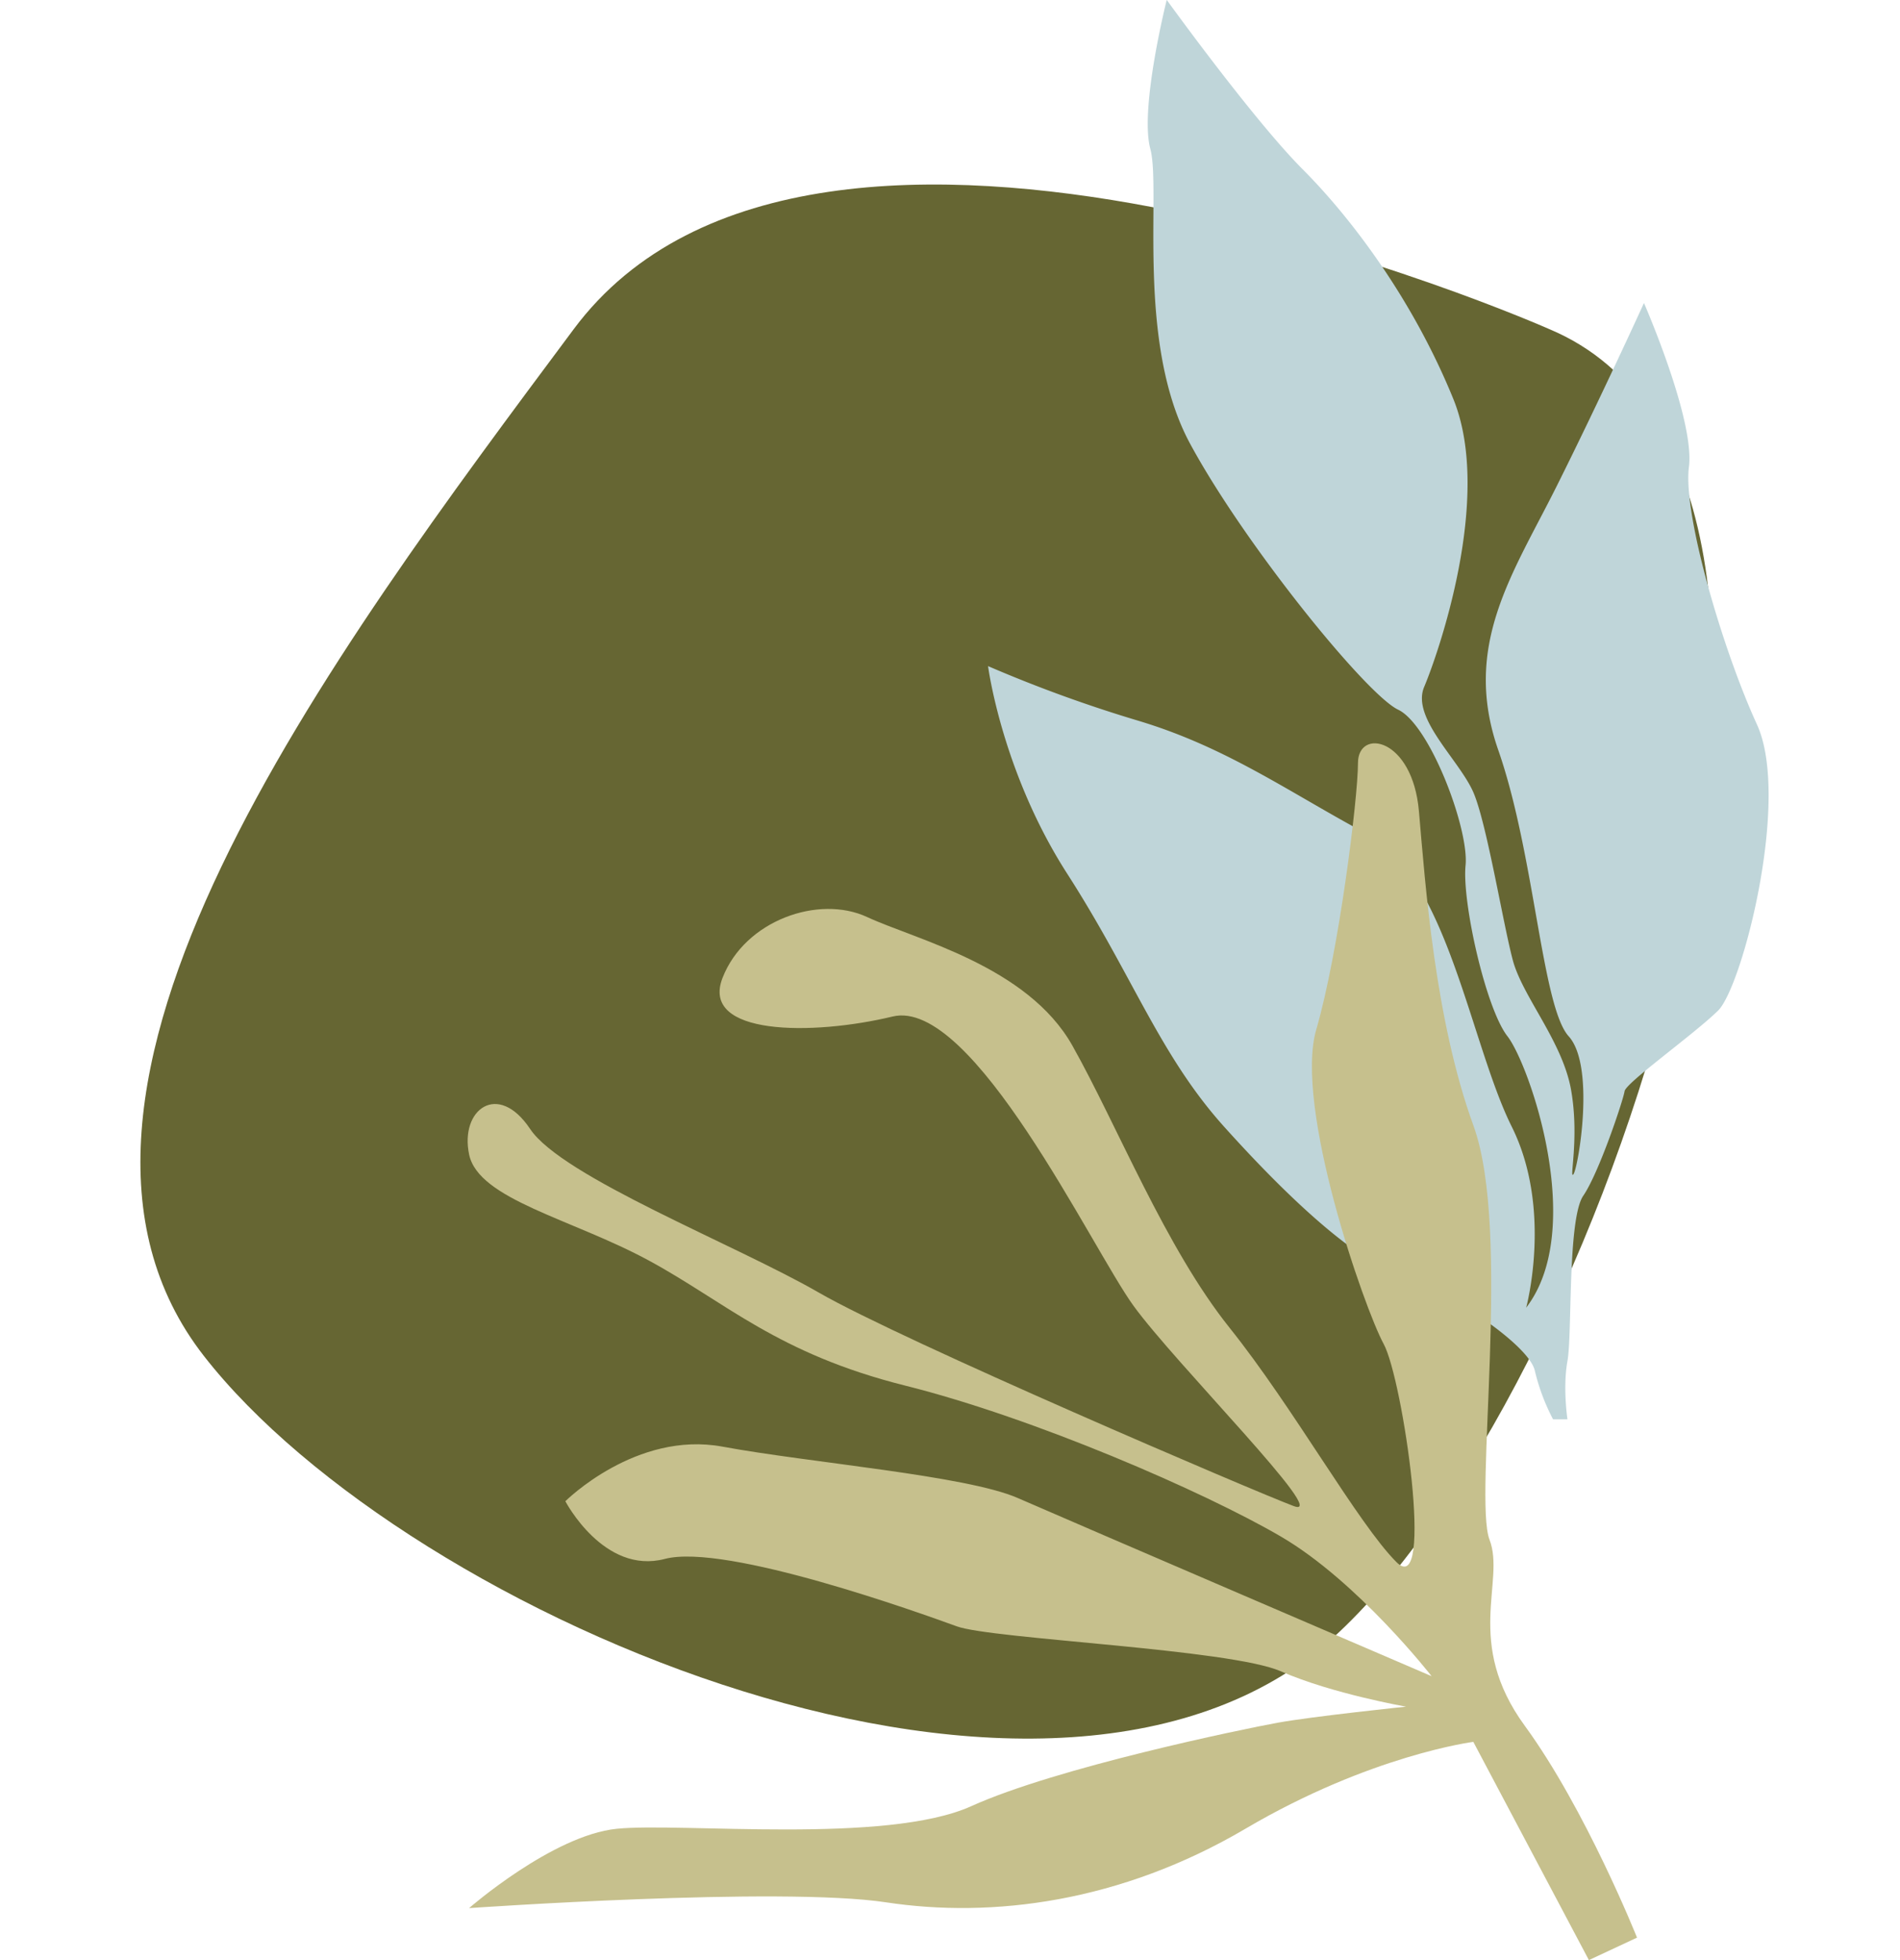
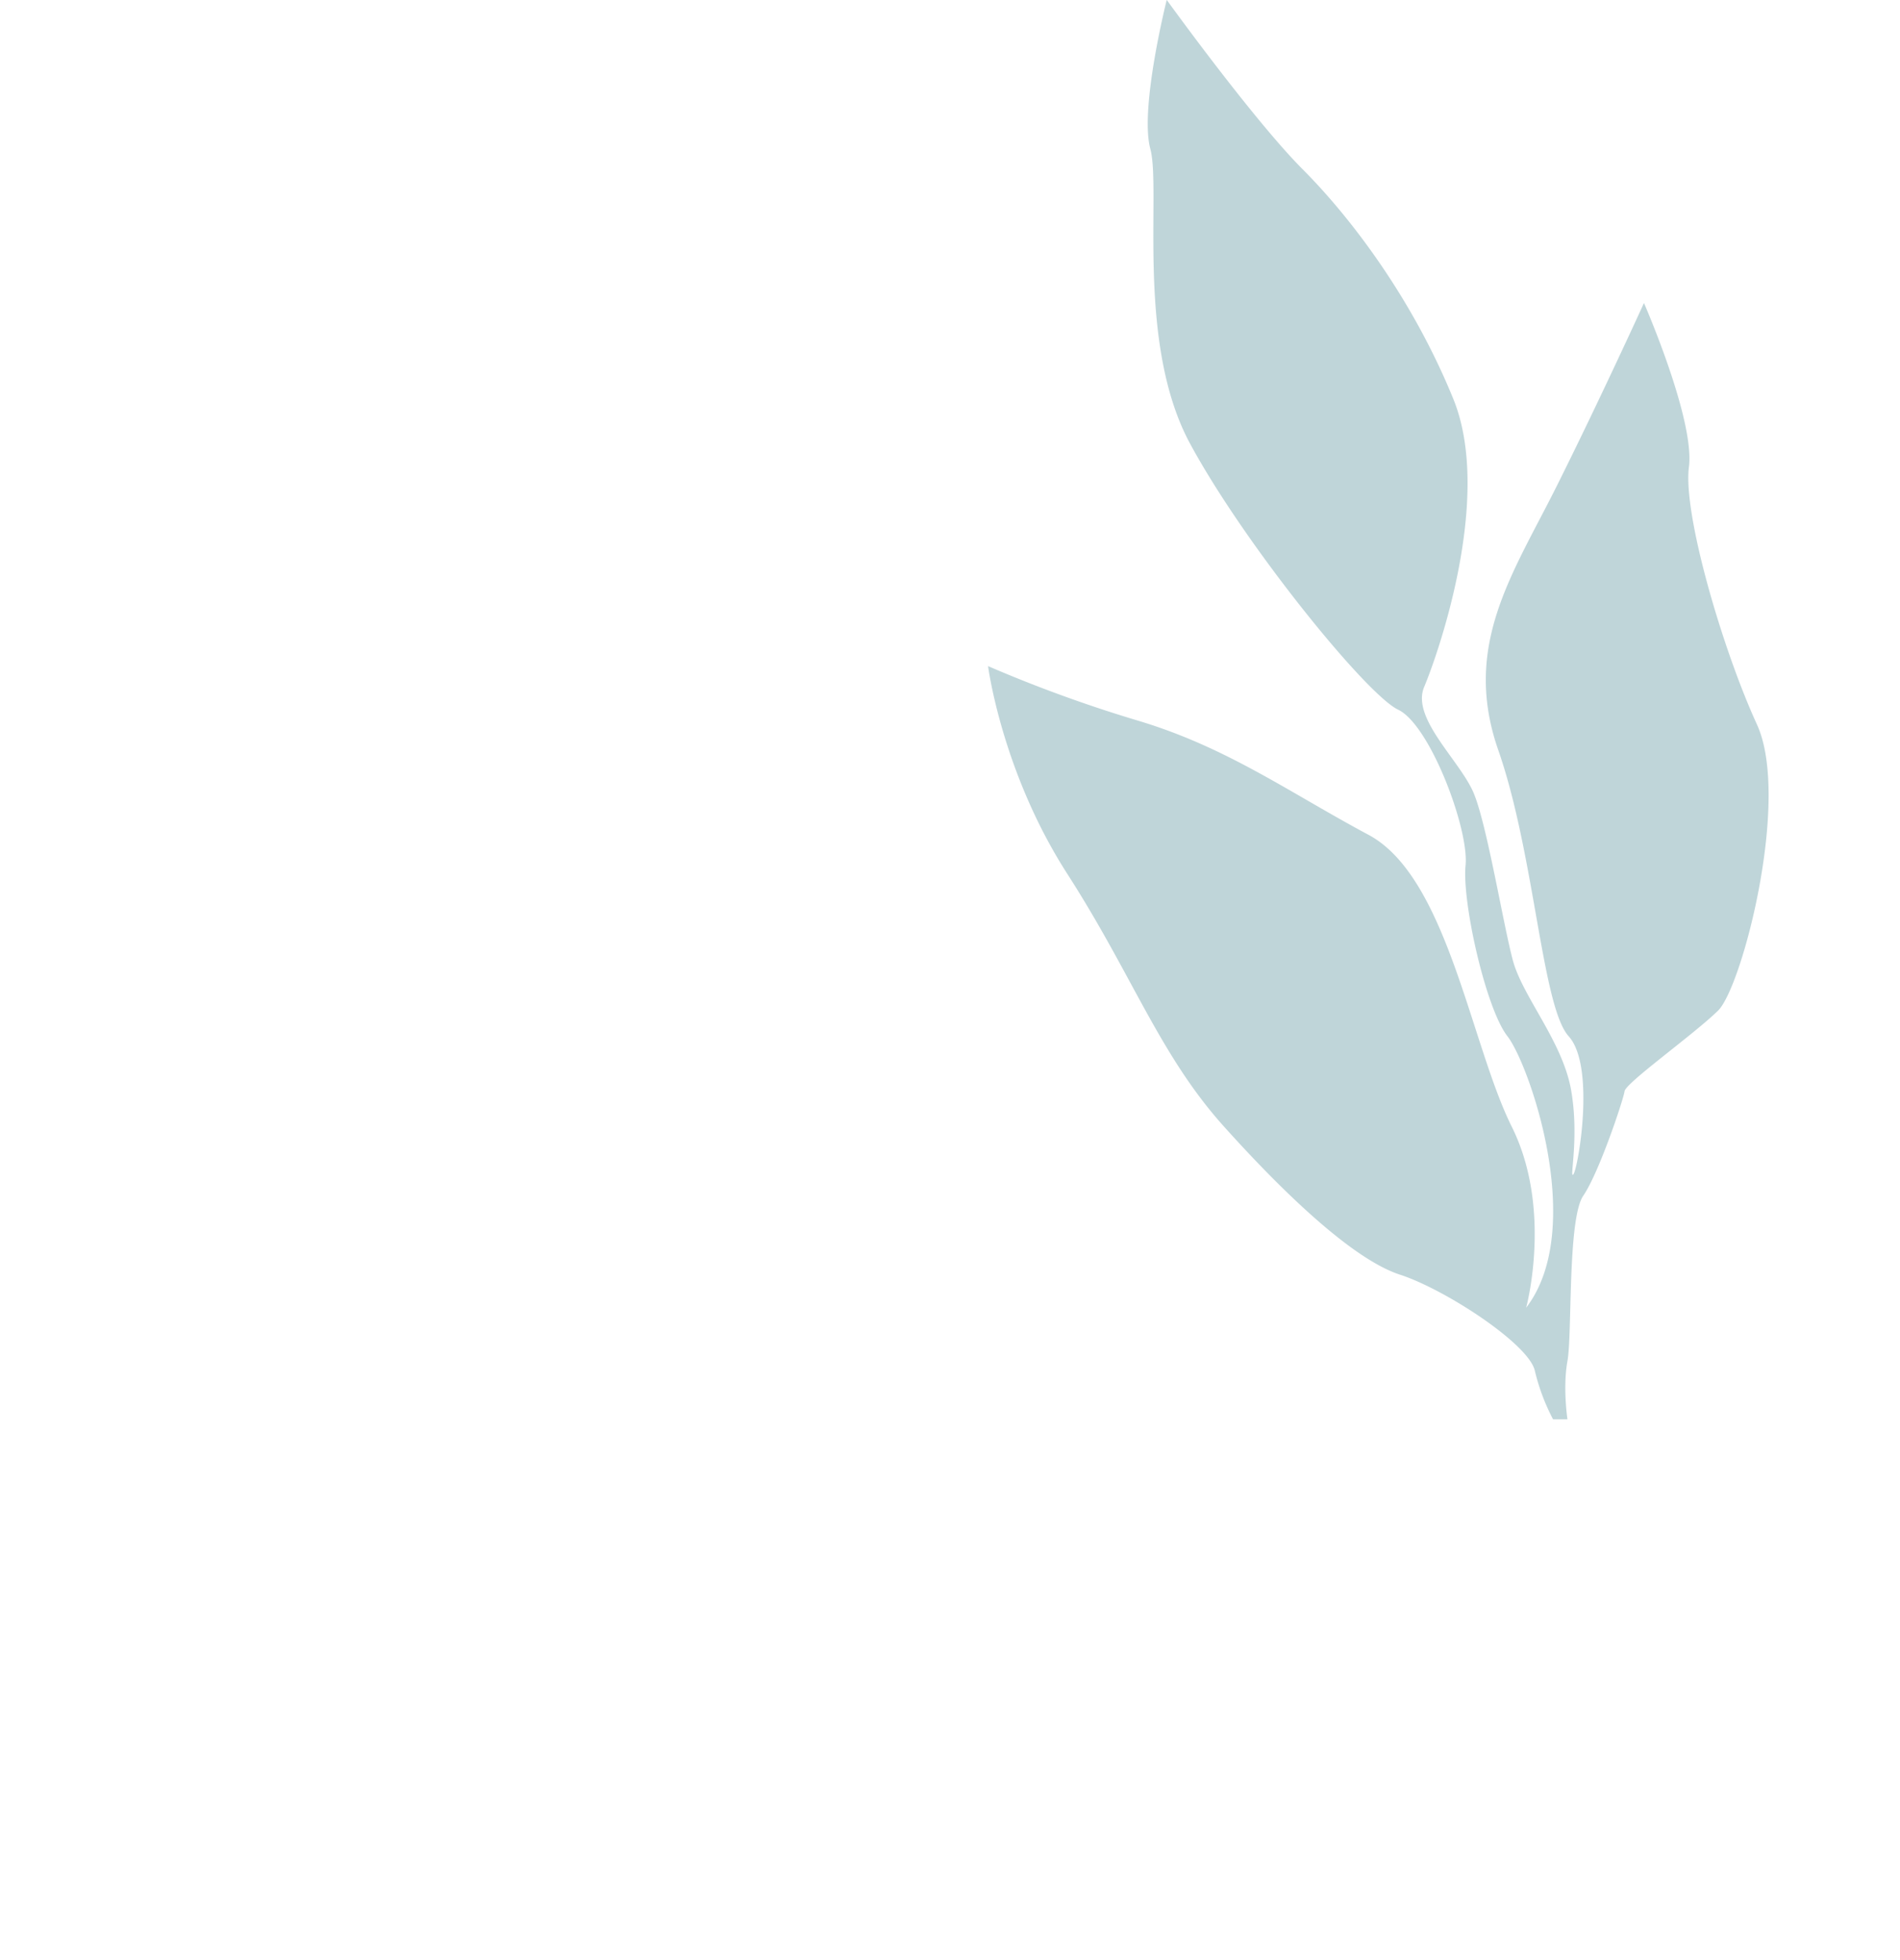
<svg xmlns="http://www.w3.org/2000/svg" data-name="Layer 1" fill="#000000" height="679.5" preserveAspectRatio="xMidYMid meet" version="1" viewBox="155.3 322.3 658.9 679.5" width="658.9" zoomAndPan="magnify">
  <g id="change1_1">
-     <path d="M692.57,436.39s-254.28-112.77-338.3,0-199,265.33-128.24,356S522.31,979.56,619.6,888.18,814.18,487.24,692.57,436.39Z" fill="#666633" />
-   </g>
+     </g>
  <g id="change2_1">
    <path d="M684.56,775.62s9.27-34.11-5-62.74-22.32-86.57-49.69-101.19-48.86-30.21-79.6-39.47a478.09,478.09,0,0,1-52.32-19s4.73,36.64,27.47,72,32,62.75,54.33,87.6,45.48,46.32,61.07,51.37,44.64,24,46.74,33.27a71.67,71.67,0,0,0,6.32,16.85h5s-1.68-11,0-20.22,0-49.27,5.48-57.27,13.9-33.27,14.32-36.22,24-19.69,32.42-27.95,25.27-73.54,13.48-99.23S738.89,500.62,741,484.2s-15.59-56.86-15.59-56.86-15.16,33.27-30.32,63.6-32.85,55.17-20.21,91.38S690,671.27,699.3,681.54s3.37,45.23,1.69,47.76,2.1-12.21-.84-29.06-16.85-32.43-20.22-45.06-8.84-46.33-13.47-57.7-21.9-26.11-17.27-37.06,24-65.69,10.11-99.81-35-62.32-52.22-79.59-47.17-58.75-47.17-58.75-9.48,37.57-5.69,51.64S549.11,441.15,568,476.09s61.13,87,72.16,92.23,24.64,41.38,23.38,54,7,49.57,14.53,59.21S705.62,748.25,684.56,775.62Z" fill="#bfd5d9" />
  </g>
  <g id="change3_1">
-     <path d="M666.23,926.14s-35.6,4.56-79,30.1-87.9,31.1-124.62,25.53-144.64,2-144.64,2,28.93-25.23,51.18-27.5,93.46,5.51,123-7.85,94-26.7,106.25-28.92,44.51-5.57,44.51-5.57-25.59-4.45-43.39-12.24S499.34,890.54,487.1,886.09,407,857.16,385.85,862.72s-34.49-20-34.49-20,24.48-24.48,54.52-18.92,84.56,10,102.36,17.8,143.53,61.77,143.53,61.77-25.59-32.84-52.29-48.42-85.67-41.16-130.18-52.29-62.31-28.93-89-43.39-59-21.14-62.31-36.72,10-25.59,21.14-8.9,71.21,40.06,100.14,56.75,151.32,69,164.67,74-41.17-49.52-55.63-69.54S492.67,668,464.85,674.69s-66.76,6.68-59-13.35S439.26,632.41,456,640.2s55.63,16.9,71.21,44.61,32.26,70,54.51,97.8,44.51,67.87,57.86,81.22,2.23-63.41-4.45-75.65-31.15-82.34-23.36-109,14.46-80.11,14.46-92.35,18.91-8.9,21.14,16.69,5.56,72.32,18.91,109,0,129.06,5.57,143.53-8.9,35.6,12.24,64.53S723,994,723,994l-16.69,7.79Z" fill="#c6c08d" />
-   </g>
+     </g>
</svg>